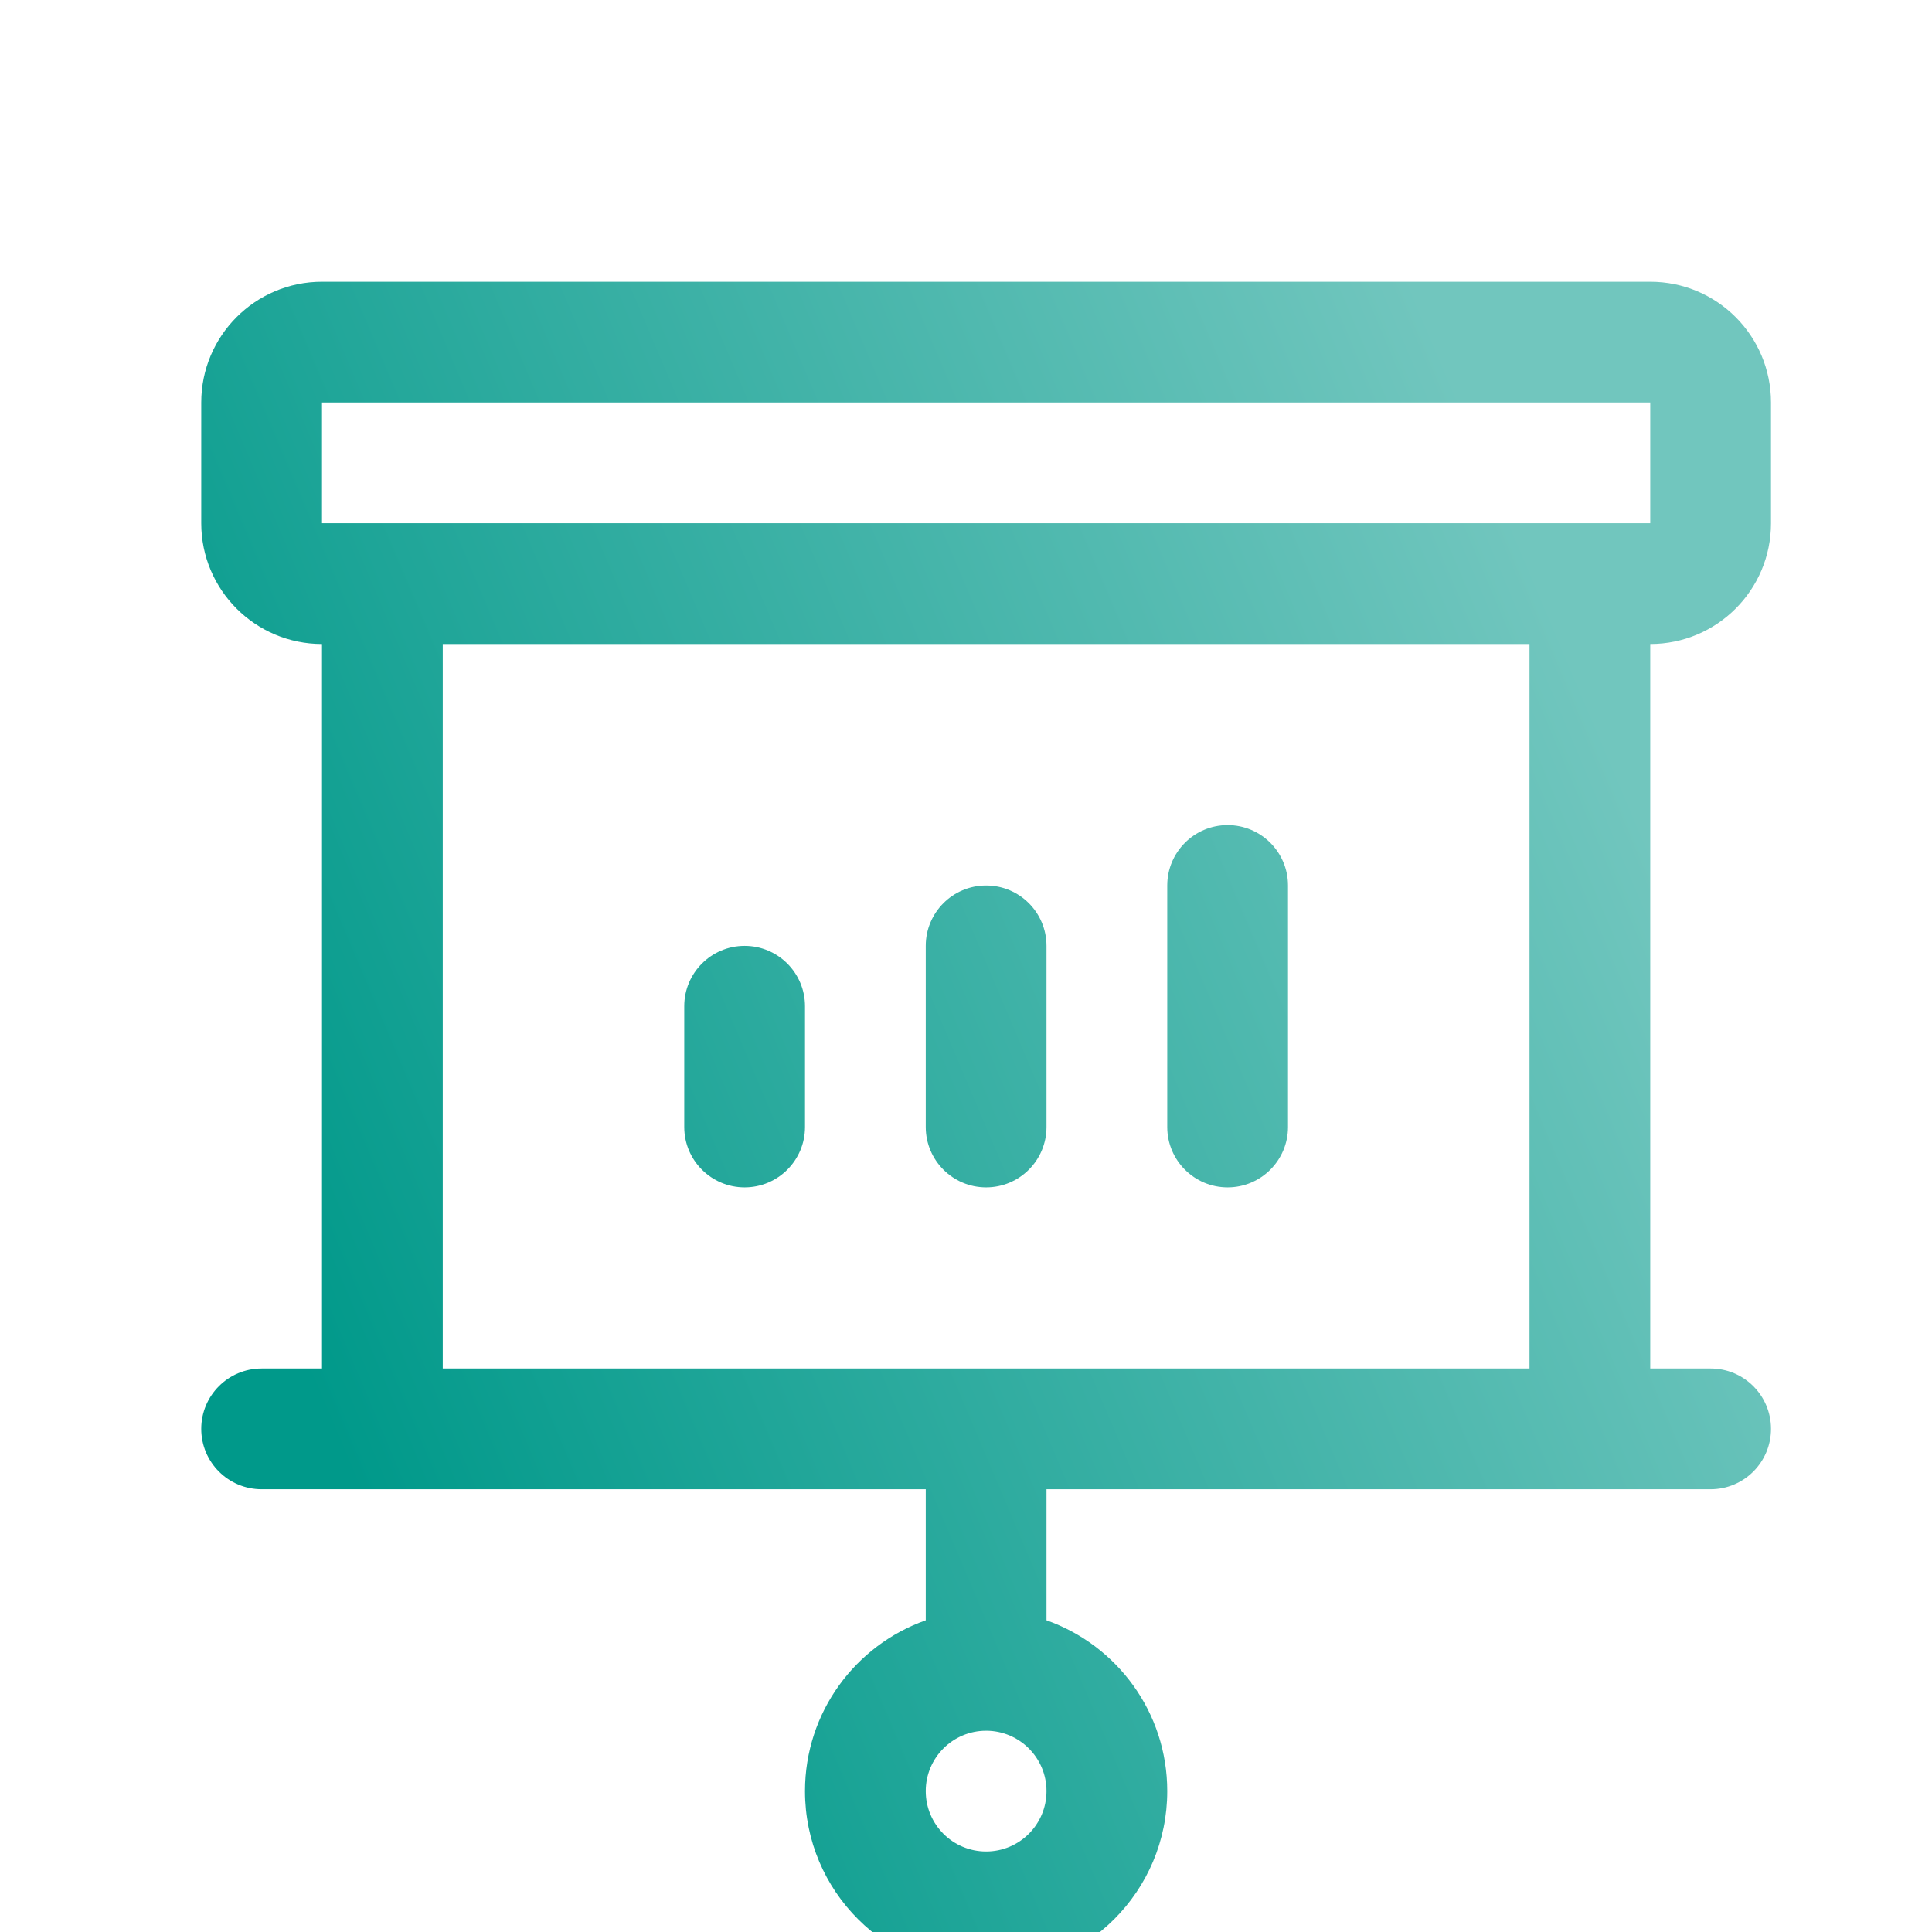
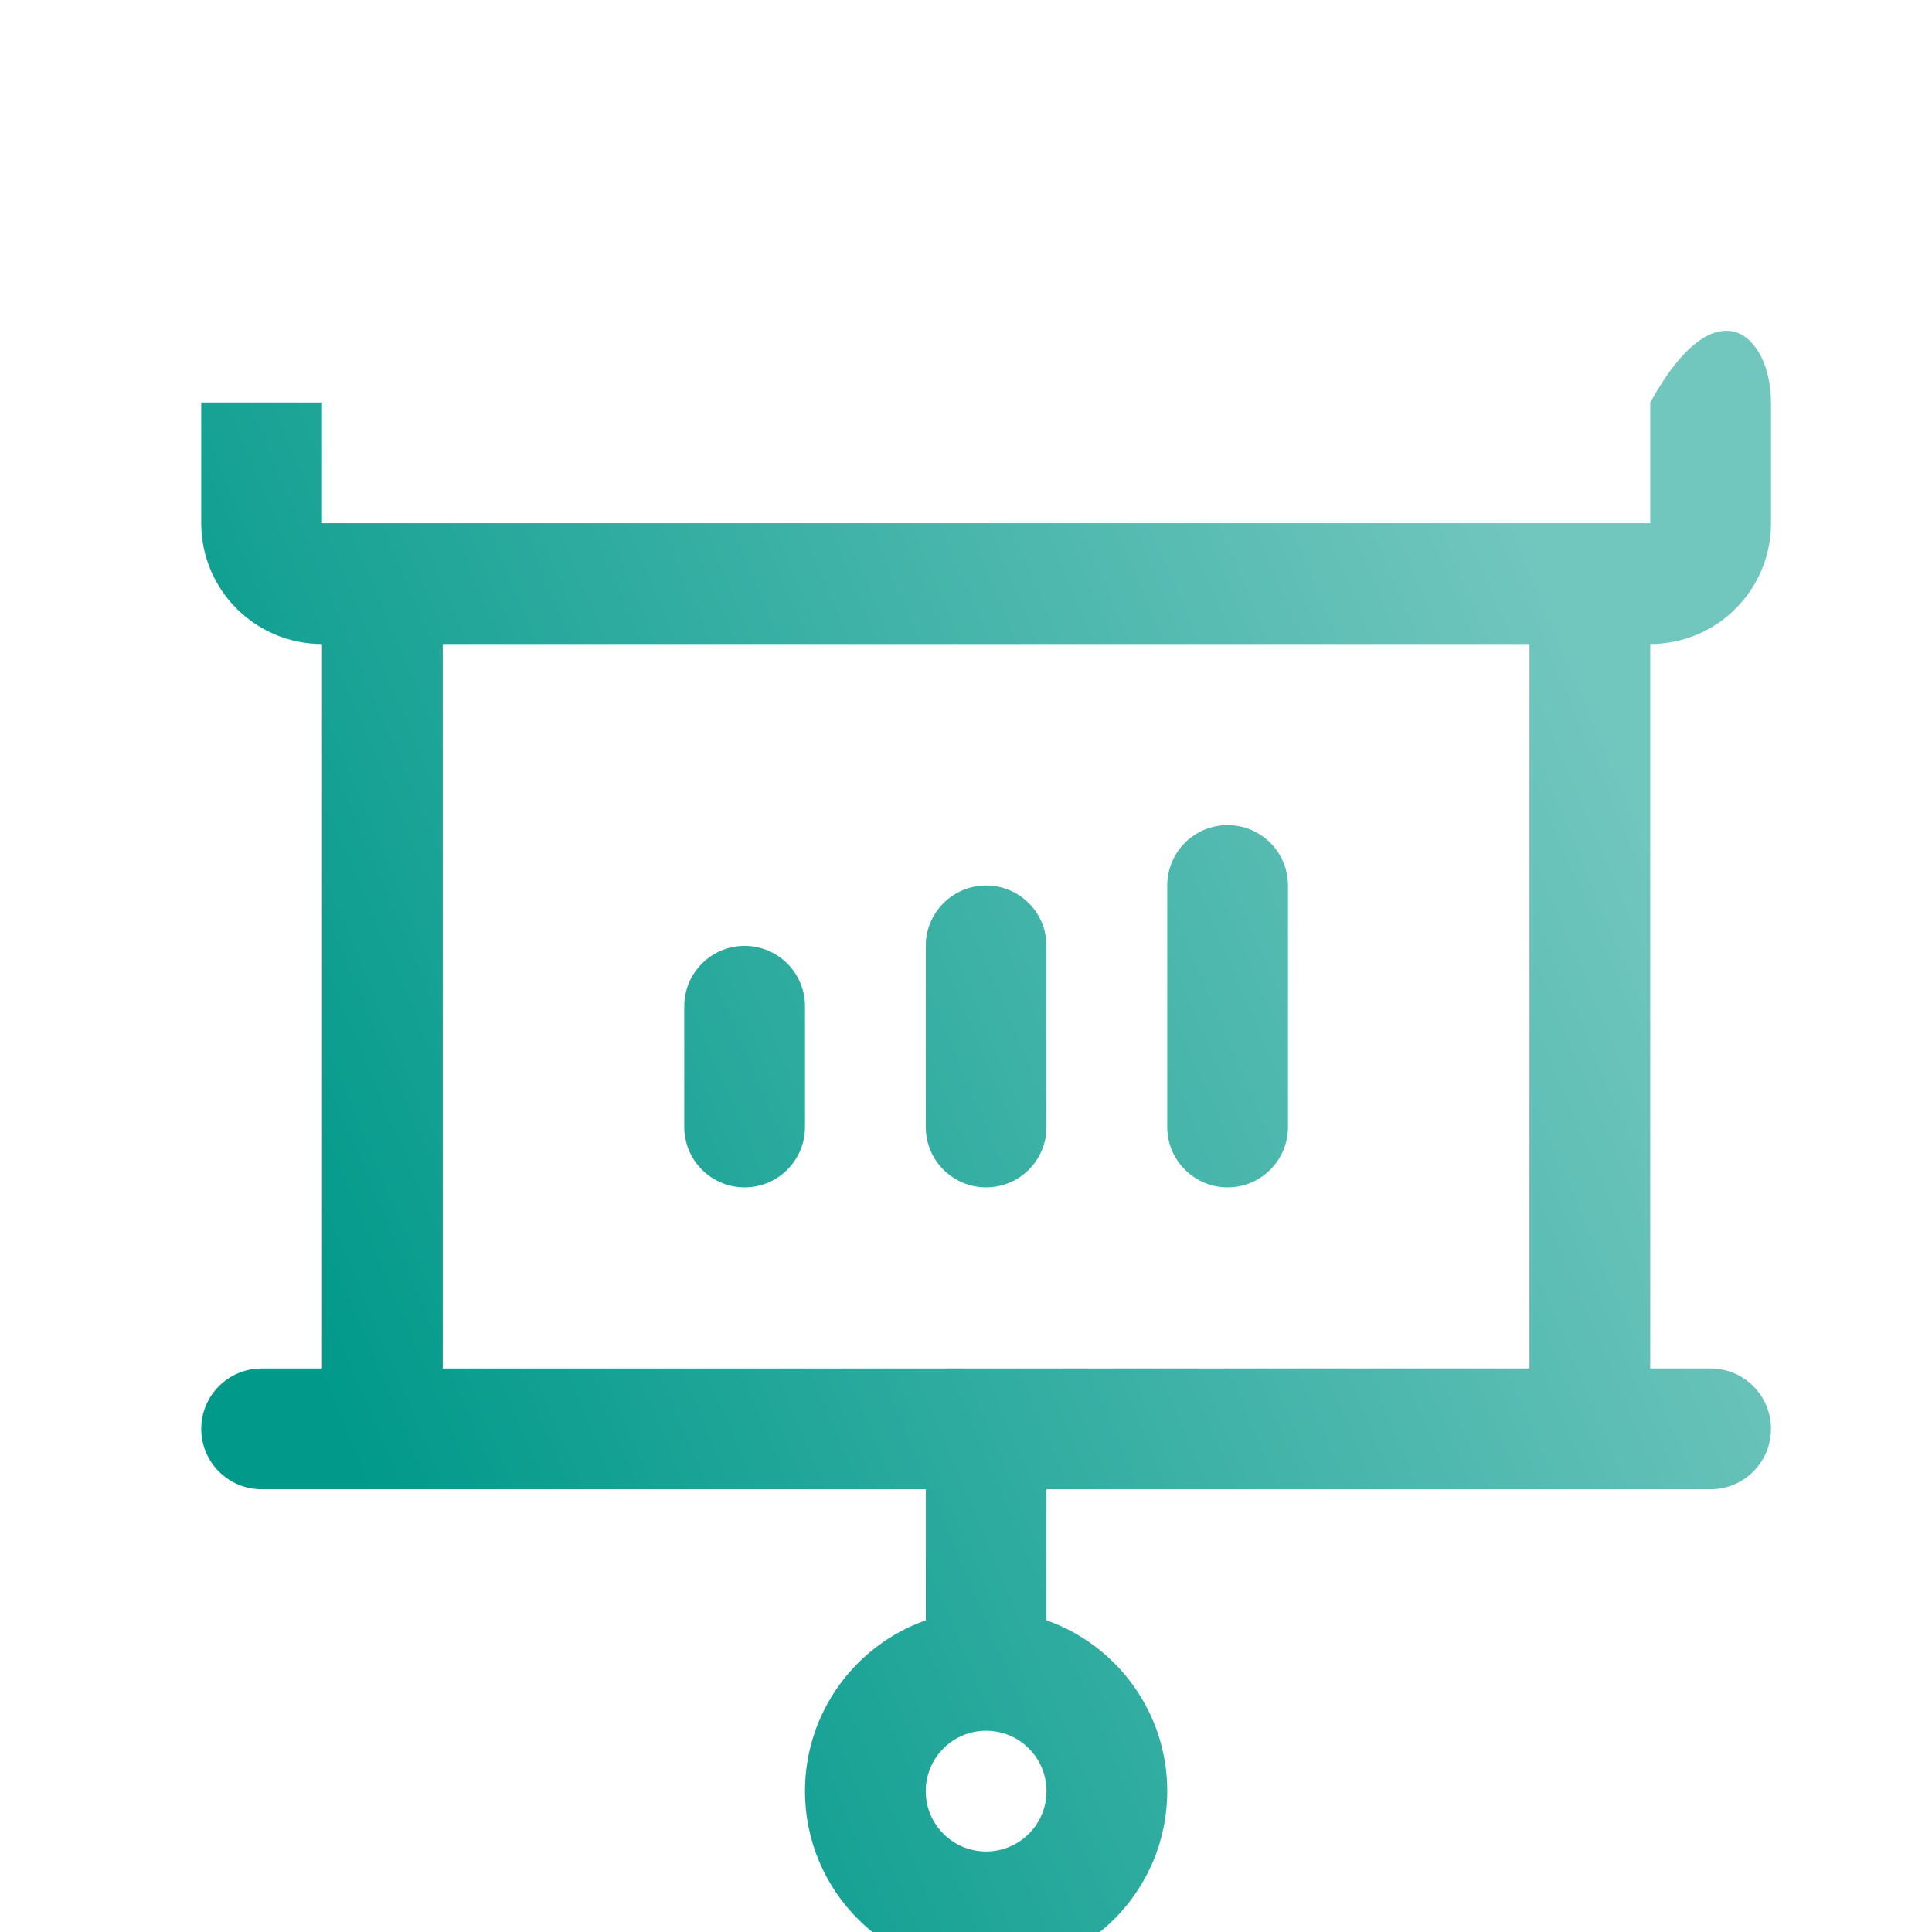
<svg xmlns="http://www.w3.org/2000/svg" width="96" height="96" viewBox="0 0 96 96" fill="none">
  <g id="Methodology/Analyse">
    <g id="Union" filter="url(#filter0_i_10360_8816)">
-       <path fill-rule="evenodd" clip-rule="evenodd" d="M9 18C9 14.686 11.686 12 15 12H81C84.314 12 87 14.686 87 18V24C87 27.314 84.314 30 81 30V66H84C85.657 66 87 67.343 87 69C87 70.657 85.657 72 84 72H78H51V78.512C54.496 79.748 57 83.081 57 87C57 91.971 52.971 96 48 96C43.029 96 39 91.971 39 87C39 83.081 41.504 79.748 45 78.512V72H18H12C10.343 72 9 70.657 9 69C9 67.343 10.343 66 12 66H15V30C11.686 30 9 27.314 9 24V18ZM21 66H48H75V30H21V66ZM81 24H78H18H15V18H81V24ZM39 48C39 46.343 37.657 45 36 45C34.343 45 33 46.343 33 48V54C33 55.657 34.343 57 36 57C37.657 57 39 55.657 39 54V48ZM48 42C49.657 42 51 43.343 51 45V54C51 55.657 49.657 57 48 57C46.343 57 45 55.657 45 54V45C45 43.343 46.343 42 48 42ZM63 42C63 40.343 61.657 39 60 39C58.343 39 57 40.343 57 42V54C57 55.657 58.343 57 60 57C61.657 57 63 55.657 63 54V42ZM45 87C45 85.343 46.343 84 48 84C49.657 84 51 85.343 51 87C51 88.657 49.657 90 48 90C46.343 90 45 88.657 45 87Z" fill="url(#paint0_linear_10360_8816)" />
+       <path fill-rule="evenodd" clip-rule="evenodd" d="M9 18H81C84.314 12 87 14.686 87 18V24C87 27.314 84.314 30 81 30V66H84C85.657 66 87 67.343 87 69C87 70.657 85.657 72 84 72H78H51V78.512C54.496 79.748 57 83.081 57 87C57 91.971 52.971 96 48 96C43.029 96 39 91.971 39 87C39 83.081 41.504 79.748 45 78.512V72H18H12C10.343 72 9 70.657 9 69C9 67.343 10.343 66 12 66H15V30C11.686 30 9 27.314 9 24V18ZM21 66H48H75V30H21V66ZM81 24H78H18H15V18H81V24ZM39 48C39 46.343 37.657 45 36 45C34.343 45 33 46.343 33 48V54C33 55.657 34.343 57 36 57C37.657 57 39 55.657 39 54V48ZM48 42C49.657 42 51 43.343 51 45V54C51 55.657 49.657 57 48 57C46.343 57 45 55.657 45 54V45C45 43.343 46.343 42 48 42ZM63 42C63 40.343 61.657 39 60 39C58.343 39 57 40.343 57 42V54C57 55.657 58.343 57 60 57C61.657 57 63 55.657 63 54V42ZM45 87C45 85.343 46.343 84 48 84C49.657 84 51 85.343 51 87C51 88.657 49.657 90 48 90C46.343 90 45 88.657 45 87Z" fill="url(#paint0_linear_10360_8816)" />
    </g>
  </g>
  <defs>
    <filter id="filter0_i_10360_8816" x="9" y="12" width="79" height="86" filterUnits="userSpaceOnUse" color-interpolation-filters="sRGB">
      <feFlood flood-opacity="0" result="BackgroundImageFix" />
      <feBlend mode="normal" in="SourceGraphic" in2="BackgroundImageFix" result="shape" />
      <feColorMatrix in="SourceAlpha" type="matrix" values="0 0 0 0 0 0 0 0 0 0 0 0 0 0 0 0 0 0 127 0" result="hardAlpha" />
      <feOffset dx="1" dy="2" />
      <feGaussianBlur stdDeviation="1" />
      <feComposite in2="hardAlpha" operator="arithmetic" k2="-1" k3="1" />
      <feColorMatrix type="matrix" values="0 0 0 0 0 0 0 0 0 0 0 0 0 0 0 0 0 0 0.25 0" />
      <feBlend mode="normal" in2="shape" result="effect1_innerShadow_10360_8816" />
    </filter>
    <linearGradient id="paint0_linear_10360_8816" x1="87" y1="54" x2="20.86" y2="82.008" gradientUnits="userSpaceOnUse">
      <stop stop-color="#71C6BE" />
      <stop offset="1" stop-color="#00998A" />
    </linearGradient>
  </defs>
</svg>